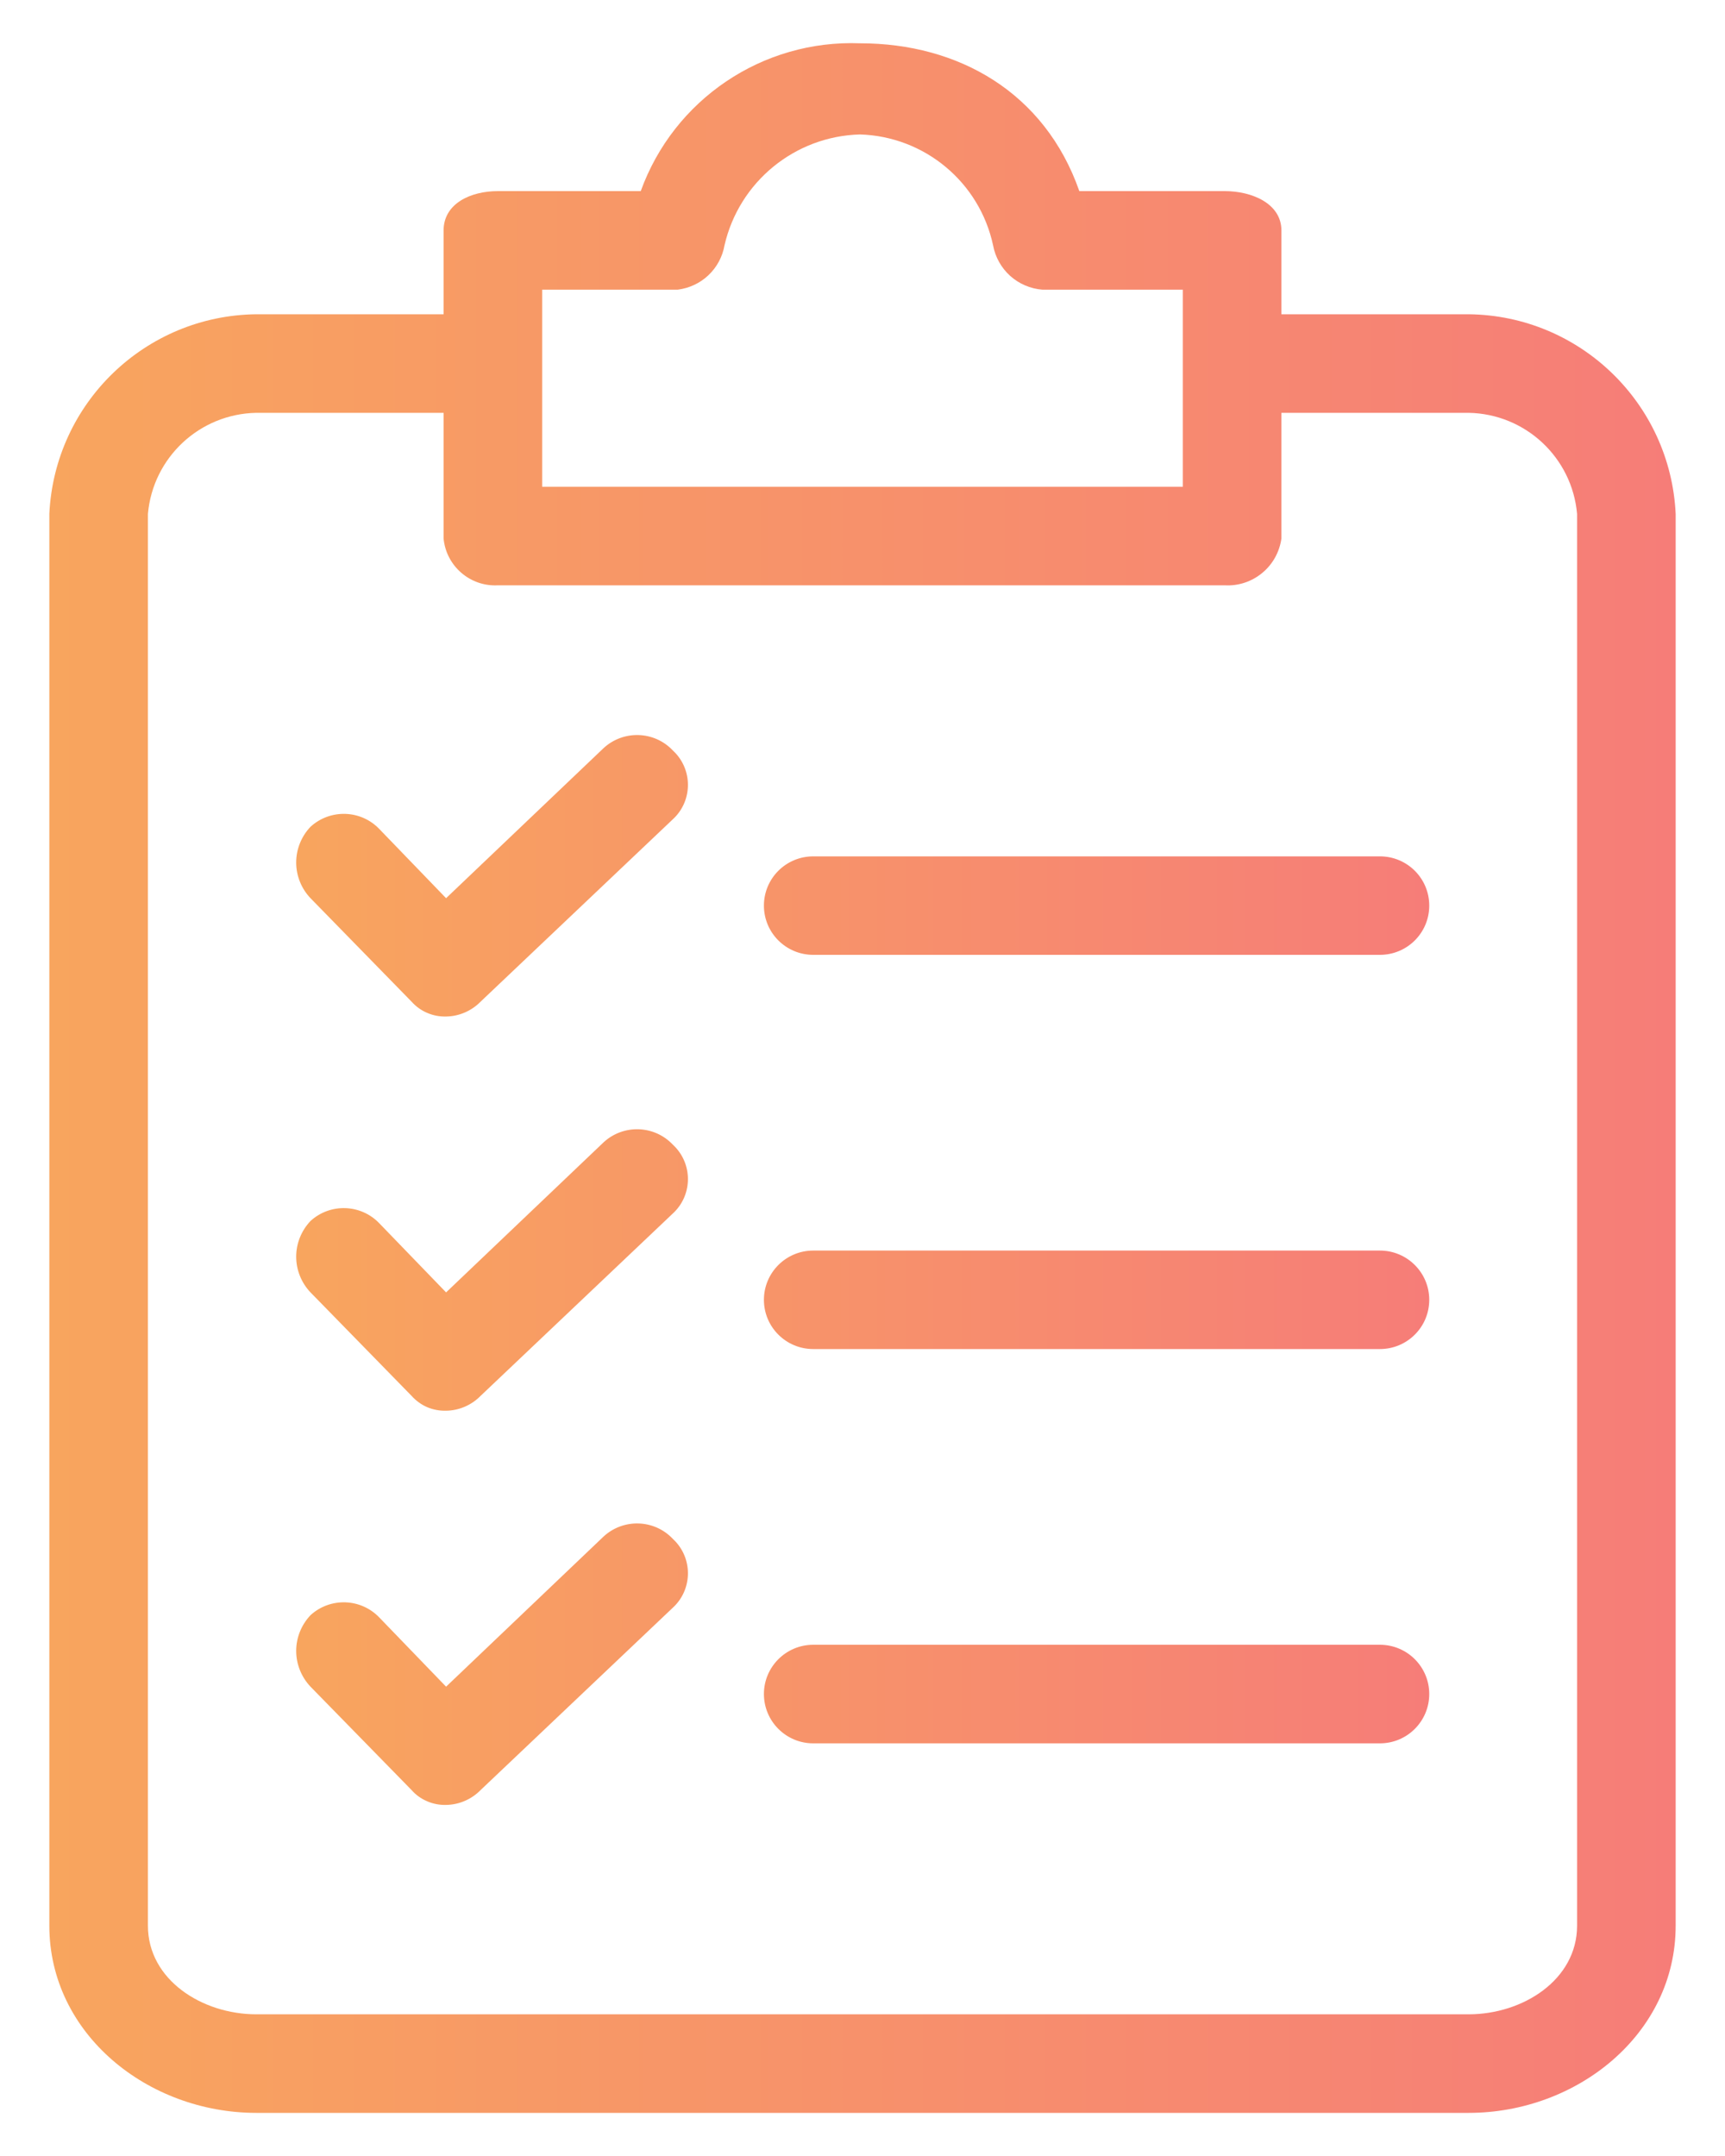
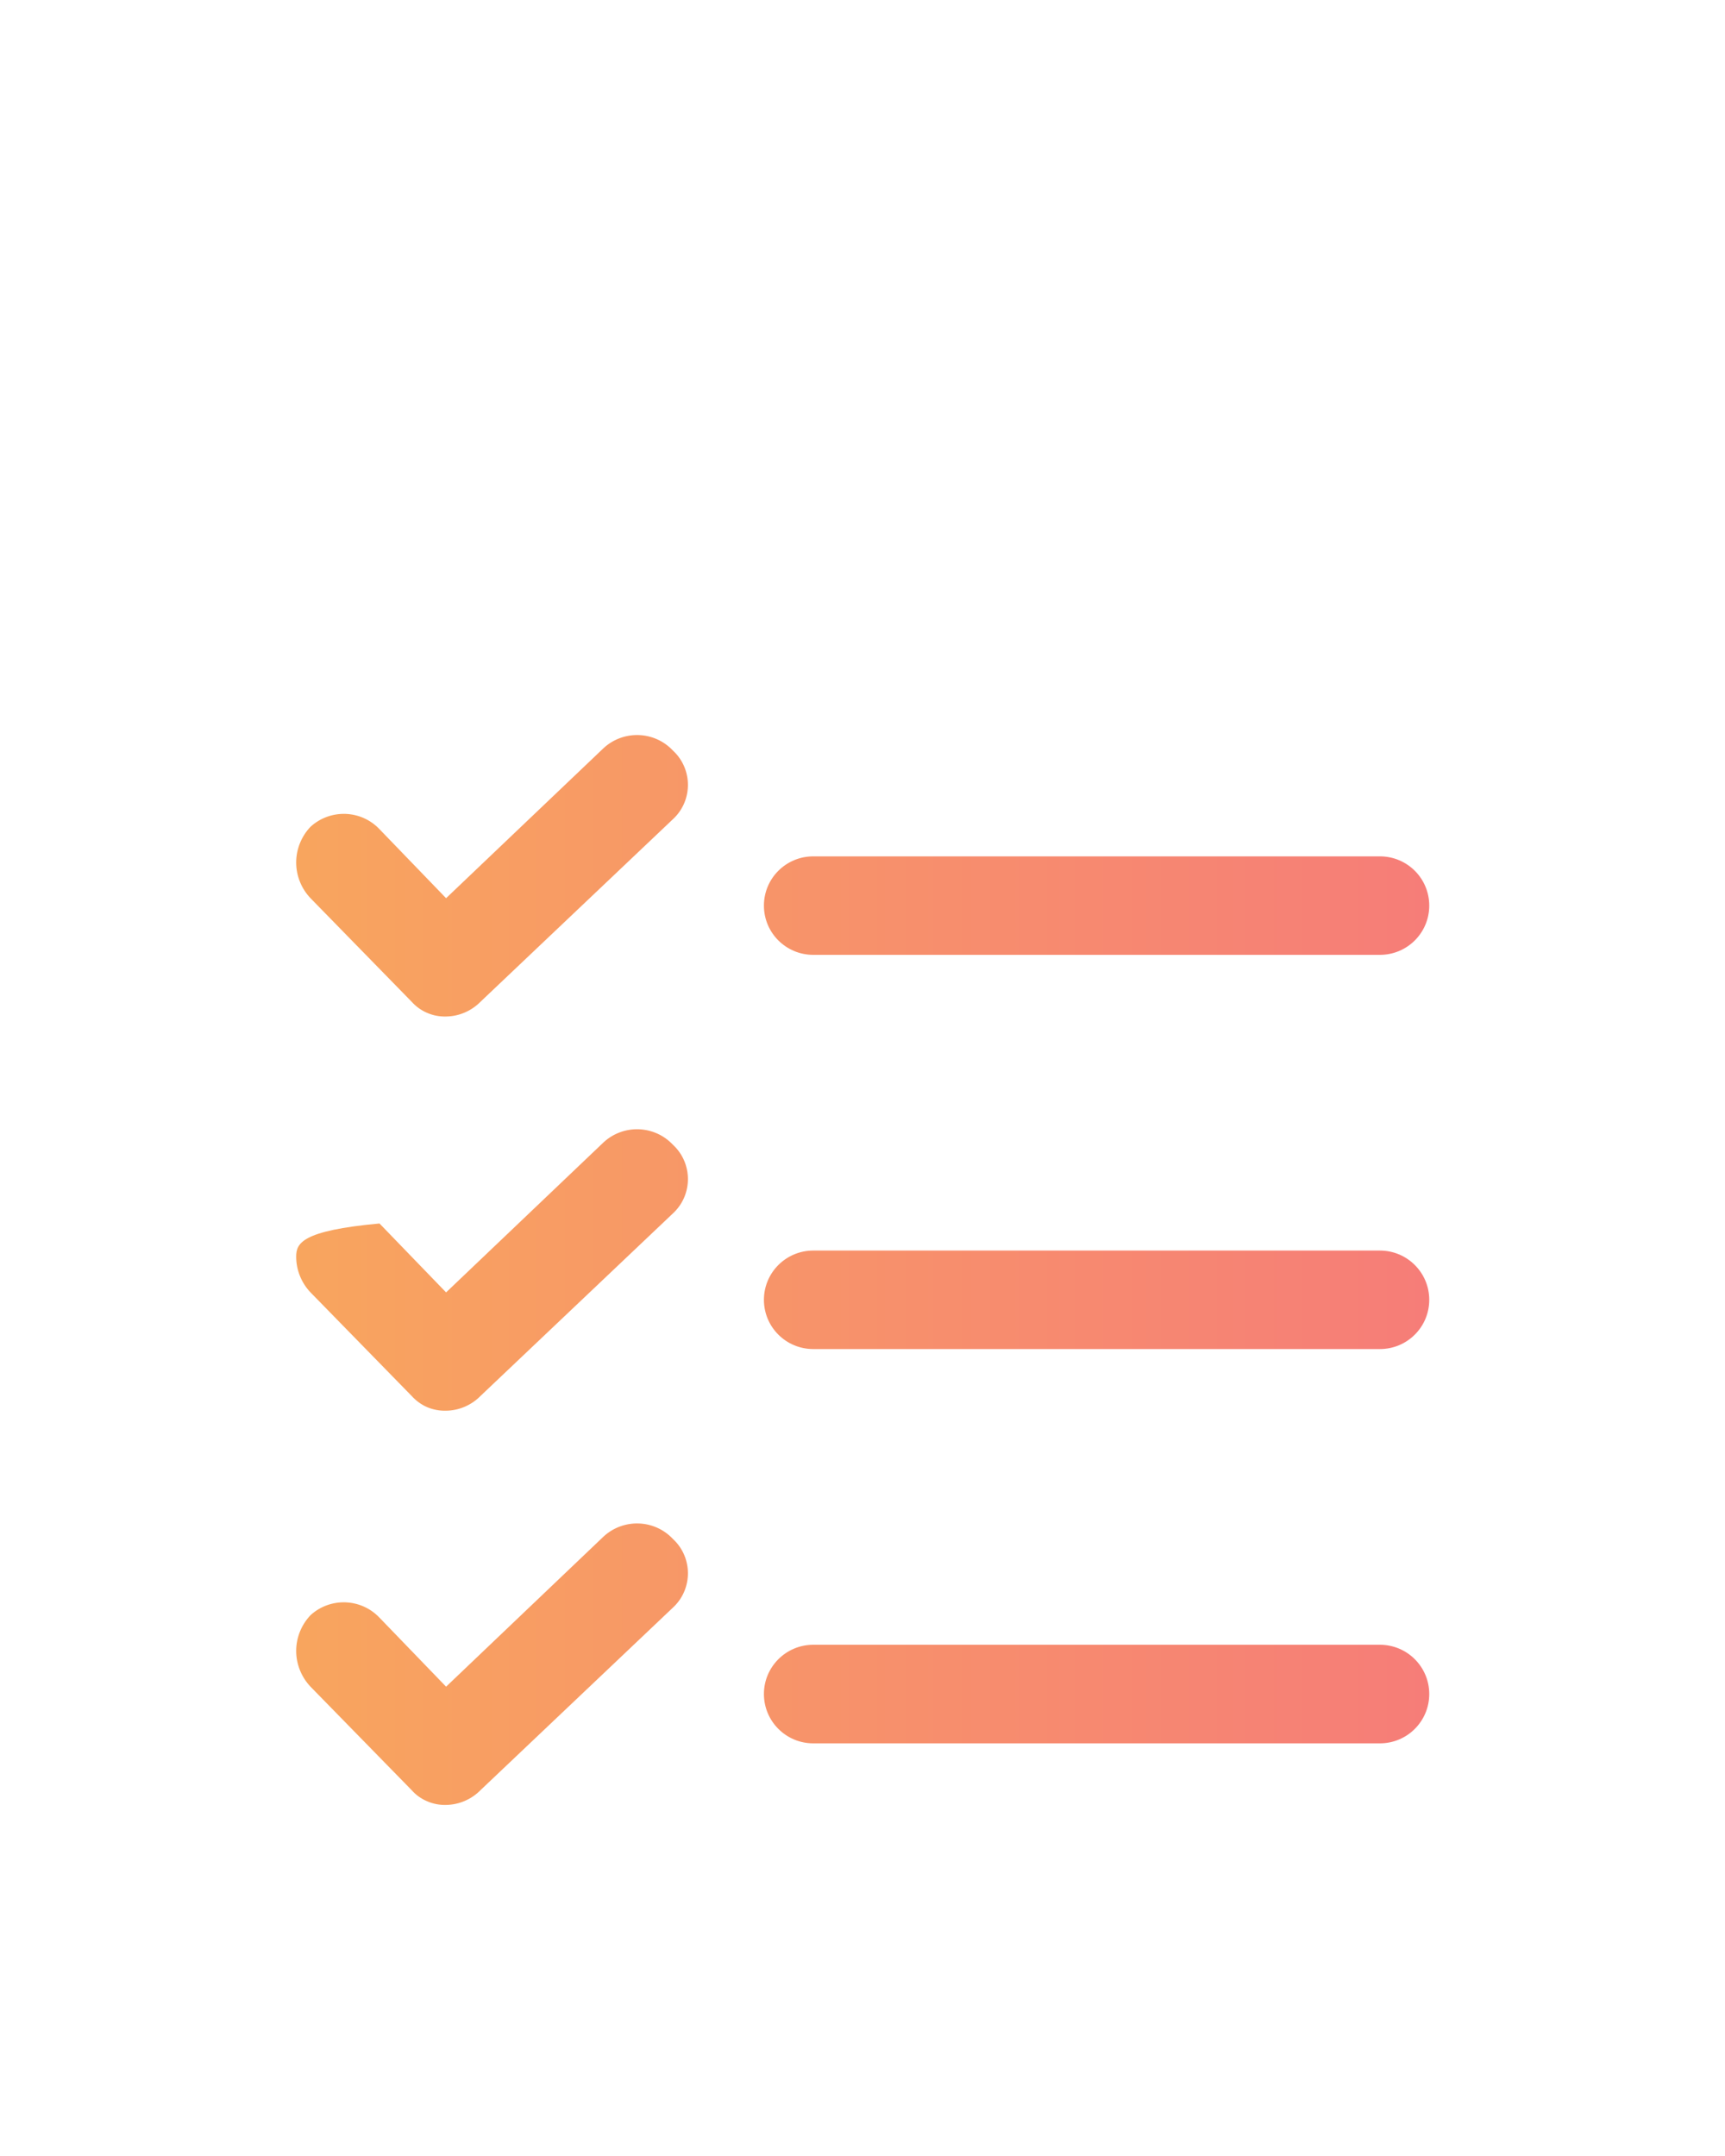
<svg xmlns="http://www.w3.org/2000/svg" width="20" height="25" viewBox="0 0 20 25" fill="none">
-   <path d="M17.028 3.644H14.857V2.673C14.857 2.359 14.514 2.216 14.2 2.216H12.514C12.114 1.073 11.114 0.502 9.971 0.502C8.841 0.459 7.813 1.152 7.429 2.216H5.772C5.458 2.216 5.143 2.359 5.143 2.673V3.644H2.972C1.685 3.658 0.633 4.673 0.572 5.959V22.329C0.572 23.586 1.715 24.5 2.972 24.5H17.028C18.285 24.5 19.428 23.586 19.428 22.329V5.959C19.367 4.673 18.315 3.658 17.028 3.644ZM6.286 3.359H7.857C7.991 3.342 8.116 3.284 8.214 3.191C8.311 3.099 8.377 2.977 8.4 2.845C8.569 2.108 9.216 1.579 9.971 1.559C10.72 1.582 11.357 2.112 11.514 2.845C11.539 2.981 11.609 3.106 11.712 3.199C11.816 3.292 11.947 3.348 12.086 3.359H13.714V5.644H6.286V3.359ZM18.285 22.329C18.285 22.957 17.657 23.357 17.028 23.357H2.972C2.343 23.357 1.715 22.957 1.715 22.329V5.959C1.773 5.304 2.315 4.799 2.972 4.787H5.143V6.244C5.173 6.564 5.451 6.804 5.772 6.787H14.2C14.357 6.796 14.512 6.745 14.634 6.644C14.756 6.544 14.835 6.401 14.857 6.244V4.787H17.028C17.685 4.799 18.227 5.304 18.285 5.959V22.329H18.285Z" fill="url(#paint0_linear_278_856)" />
-   <path d="M7.8 13.272C7.586 13.046 7.23 13.034 7 13.244L5.172 14.986L4.4 14.187C4.186 13.961 3.83 13.948 3.6 14.158C3.494 14.27 3.434 14.418 3.434 14.572C3.434 14.726 3.494 14.875 3.6 14.986L4.772 16.186C4.822 16.242 4.884 16.287 4.953 16.317C5.022 16.346 5.097 16.36 5.172 16.358C5.322 16.356 5.466 16.294 5.572 16.186L7.8 14.072C8.021 13.87 8.036 13.526 7.833 13.305C7.823 13.294 7.812 13.283 7.8 13.272ZM15.999 14.501H9.429C9.113 14.501 8.857 14.757 8.857 15.072C8.857 15.388 9.113 15.643 9.429 15.643H15.999C16.315 15.643 16.571 15.388 16.571 15.072C16.571 14.757 16.315 14.501 15.999 14.501ZM7.8 8.701C7.586 8.475 7.23 8.463 7 8.673L5.172 10.415L4.4 9.615C4.186 9.389 3.83 9.377 3.6 9.587C3.494 9.698 3.434 9.847 3.434 10.001C3.434 10.155 3.494 10.304 3.6 10.415L4.772 11.615C4.822 11.671 4.884 11.716 4.953 11.745C5.022 11.775 5.097 11.789 5.172 11.787C5.322 11.785 5.466 11.723 5.572 11.615L7.8 9.501C8.021 9.299 8.036 8.955 7.833 8.734C7.823 8.723 7.812 8.712 7.8 8.701ZM15.999 9.93H9.429C9.113 9.93 8.857 10.185 8.857 10.501C8.857 10.817 9.113 11.072 9.429 11.072H15.999C16.315 11.072 16.571 10.817 16.571 10.501C16.571 10.185 16.315 9.93 15.999 9.93ZM7.8 17.843C7.586 17.617 7.23 17.605 7 17.815L5.172 19.558L4.4 18.758C4.186 18.532 3.83 18.519 3.6 18.729C3.494 18.841 3.434 18.989 3.434 19.143C3.434 19.297 3.494 19.446 3.6 19.558L4.772 20.757C4.822 20.814 4.884 20.858 4.953 20.887C5.022 20.917 5.097 20.931 5.172 20.929C5.322 20.927 5.466 20.865 5.572 20.757L7.8 18.643C8.021 18.441 8.036 18.097 7.833 17.876C7.823 17.865 7.812 17.854 7.8 17.843ZM15.999 19.072H9.429C9.113 19.072 8.857 19.328 8.857 19.643C8.857 19.959 9.113 20.215 9.429 20.215H15.999C16.315 20.215 16.571 19.959 16.571 19.643C16.571 19.328 16.315 19.072 15.999 19.072Z" fill="url(#paint1_linear_278_856)" />
+   <path d="M7.8 13.272C7.586 13.046 7.23 13.034 7 13.244L5.172 14.986L4.4 14.187C3.494 14.27 3.434 14.418 3.434 14.572C3.434 14.726 3.494 14.875 3.6 14.986L4.772 16.186C4.822 16.242 4.884 16.287 4.953 16.317C5.022 16.346 5.097 16.36 5.172 16.358C5.322 16.356 5.466 16.294 5.572 16.186L7.8 14.072C8.021 13.87 8.036 13.526 7.833 13.305C7.823 13.294 7.812 13.283 7.8 13.272ZM15.999 14.501H9.429C9.113 14.501 8.857 14.757 8.857 15.072C8.857 15.388 9.113 15.643 9.429 15.643H15.999C16.315 15.643 16.571 15.388 16.571 15.072C16.571 14.757 16.315 14.501 15.999 14.501ZM7.8 8.701C7.586 8.475 7.23 8.463 7 8.673L5.172 10.415L4.4 9.615C4.186 9.389 3.83 9.377 3.6 9.587C3.494 9.698 3.434 9.847 3.434 10.001C3.434 10.155 3.494 10.304 3.6 10.415L4.772 11.615C4.822 11.671 4.884 11.716 4.953 11.745C5.022 11.775 5.097 11.789 5.172 11.787C5.322 11.785 5.466 11.723 5.572 11.615L7.8 9.501C8.021 9.299 8.036 8.955 7.833 8.734C7.823 8.723 7.812 8.712 7.8 8.701ZM15.999 9.93H9.429C9.113 9.93 8.857 10.185 8.857 10.501C8.857 10.817 9.113 11.072 9.429 11.072H15.999C16.315 11.072 16.571 10.817 16.571 10.501C16.571 10.185 16.315 9.93 15.999 9.93ZM7.8 17.843C7.586 17.617 7.23 17.605 7 17.815L5.172 19.558L4.4 18.758C4.186 18.532 3.83 18.519 3.6 18.729C3.494 18.841 3.434 18.989 3.434 19.143C3.434 19.297 3.494 19.446 3.6 19.558L4.772 20.757C4.822 20.814 4.884 20.858 4.953 20.887C5.022 20.917 5.097 20.931 5.172 20.929C5.322 20.927 5.466 20.865 5.572 20.757L7.8 18.643C8.021 18.441 8.036 18.097 7.833 17.876C7.823 17.865 7.812 17.854 7.8 17.843ZM15.999 19.072H9.429C9.113 19.072 8.857 19.328 8.857 19.643C8.857 19.959 9.113 20.215 9.429 20.215H15.999C16.315 20.215 16.571 19.959 16.571 19.643C16.571 19.328 16.315 19.072 15.999 19.072Z" fill="url(#paint1_linear_278_856)" />
  <defs>
    <linearGradient id="paint0_linear_278_856" x1="19.428" y1="12.5" x2="0.572" y2="12.5" gradientUnits="userSpaceOnUse">
      <stop stop-color="#F67D78" />
      <stop offset="1" stop-color="#F8A55E" />
    </linearGradient>
    <linearGradient id="paint1_linear_278_856" x1="16.571" y1="14.726" x2="3.434" y2="14.726" gradientUnits="userSpaceOnUse">
      <stop stop-color="#F67D78" />
      <stop offset="1" stop-color="#F8A55E" />
    </linearGradient>
  </defs>
</svg>